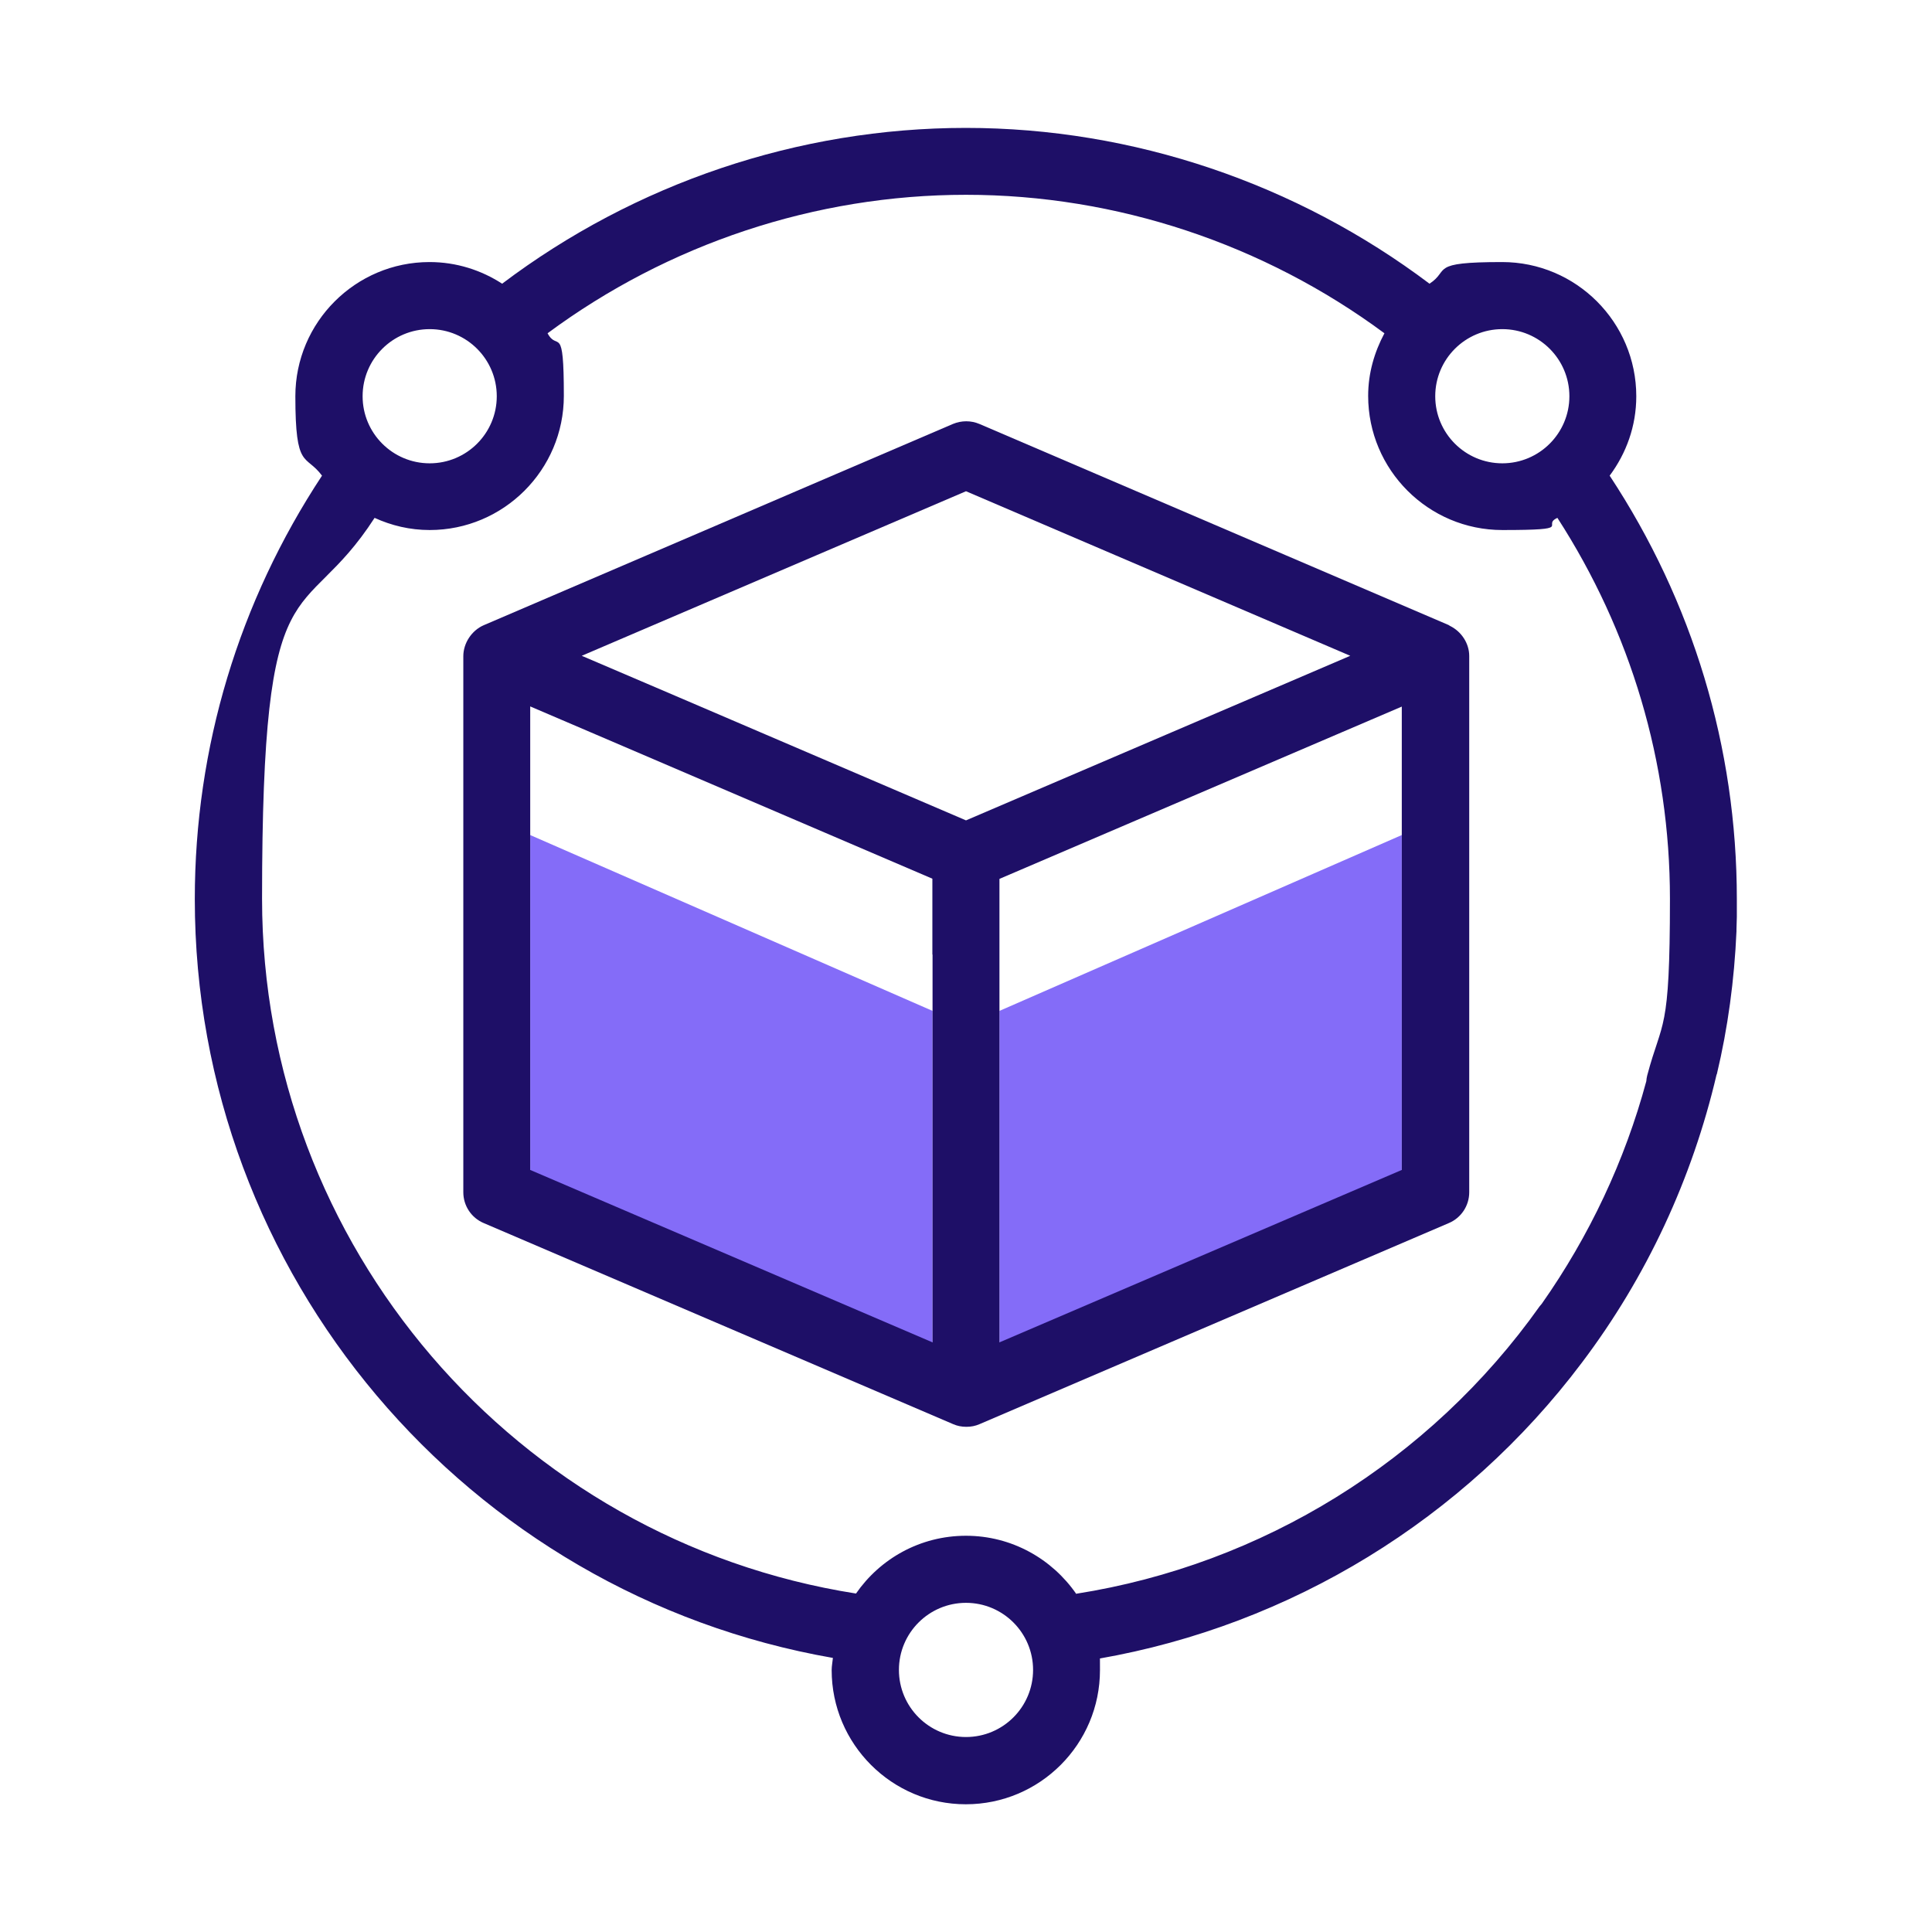
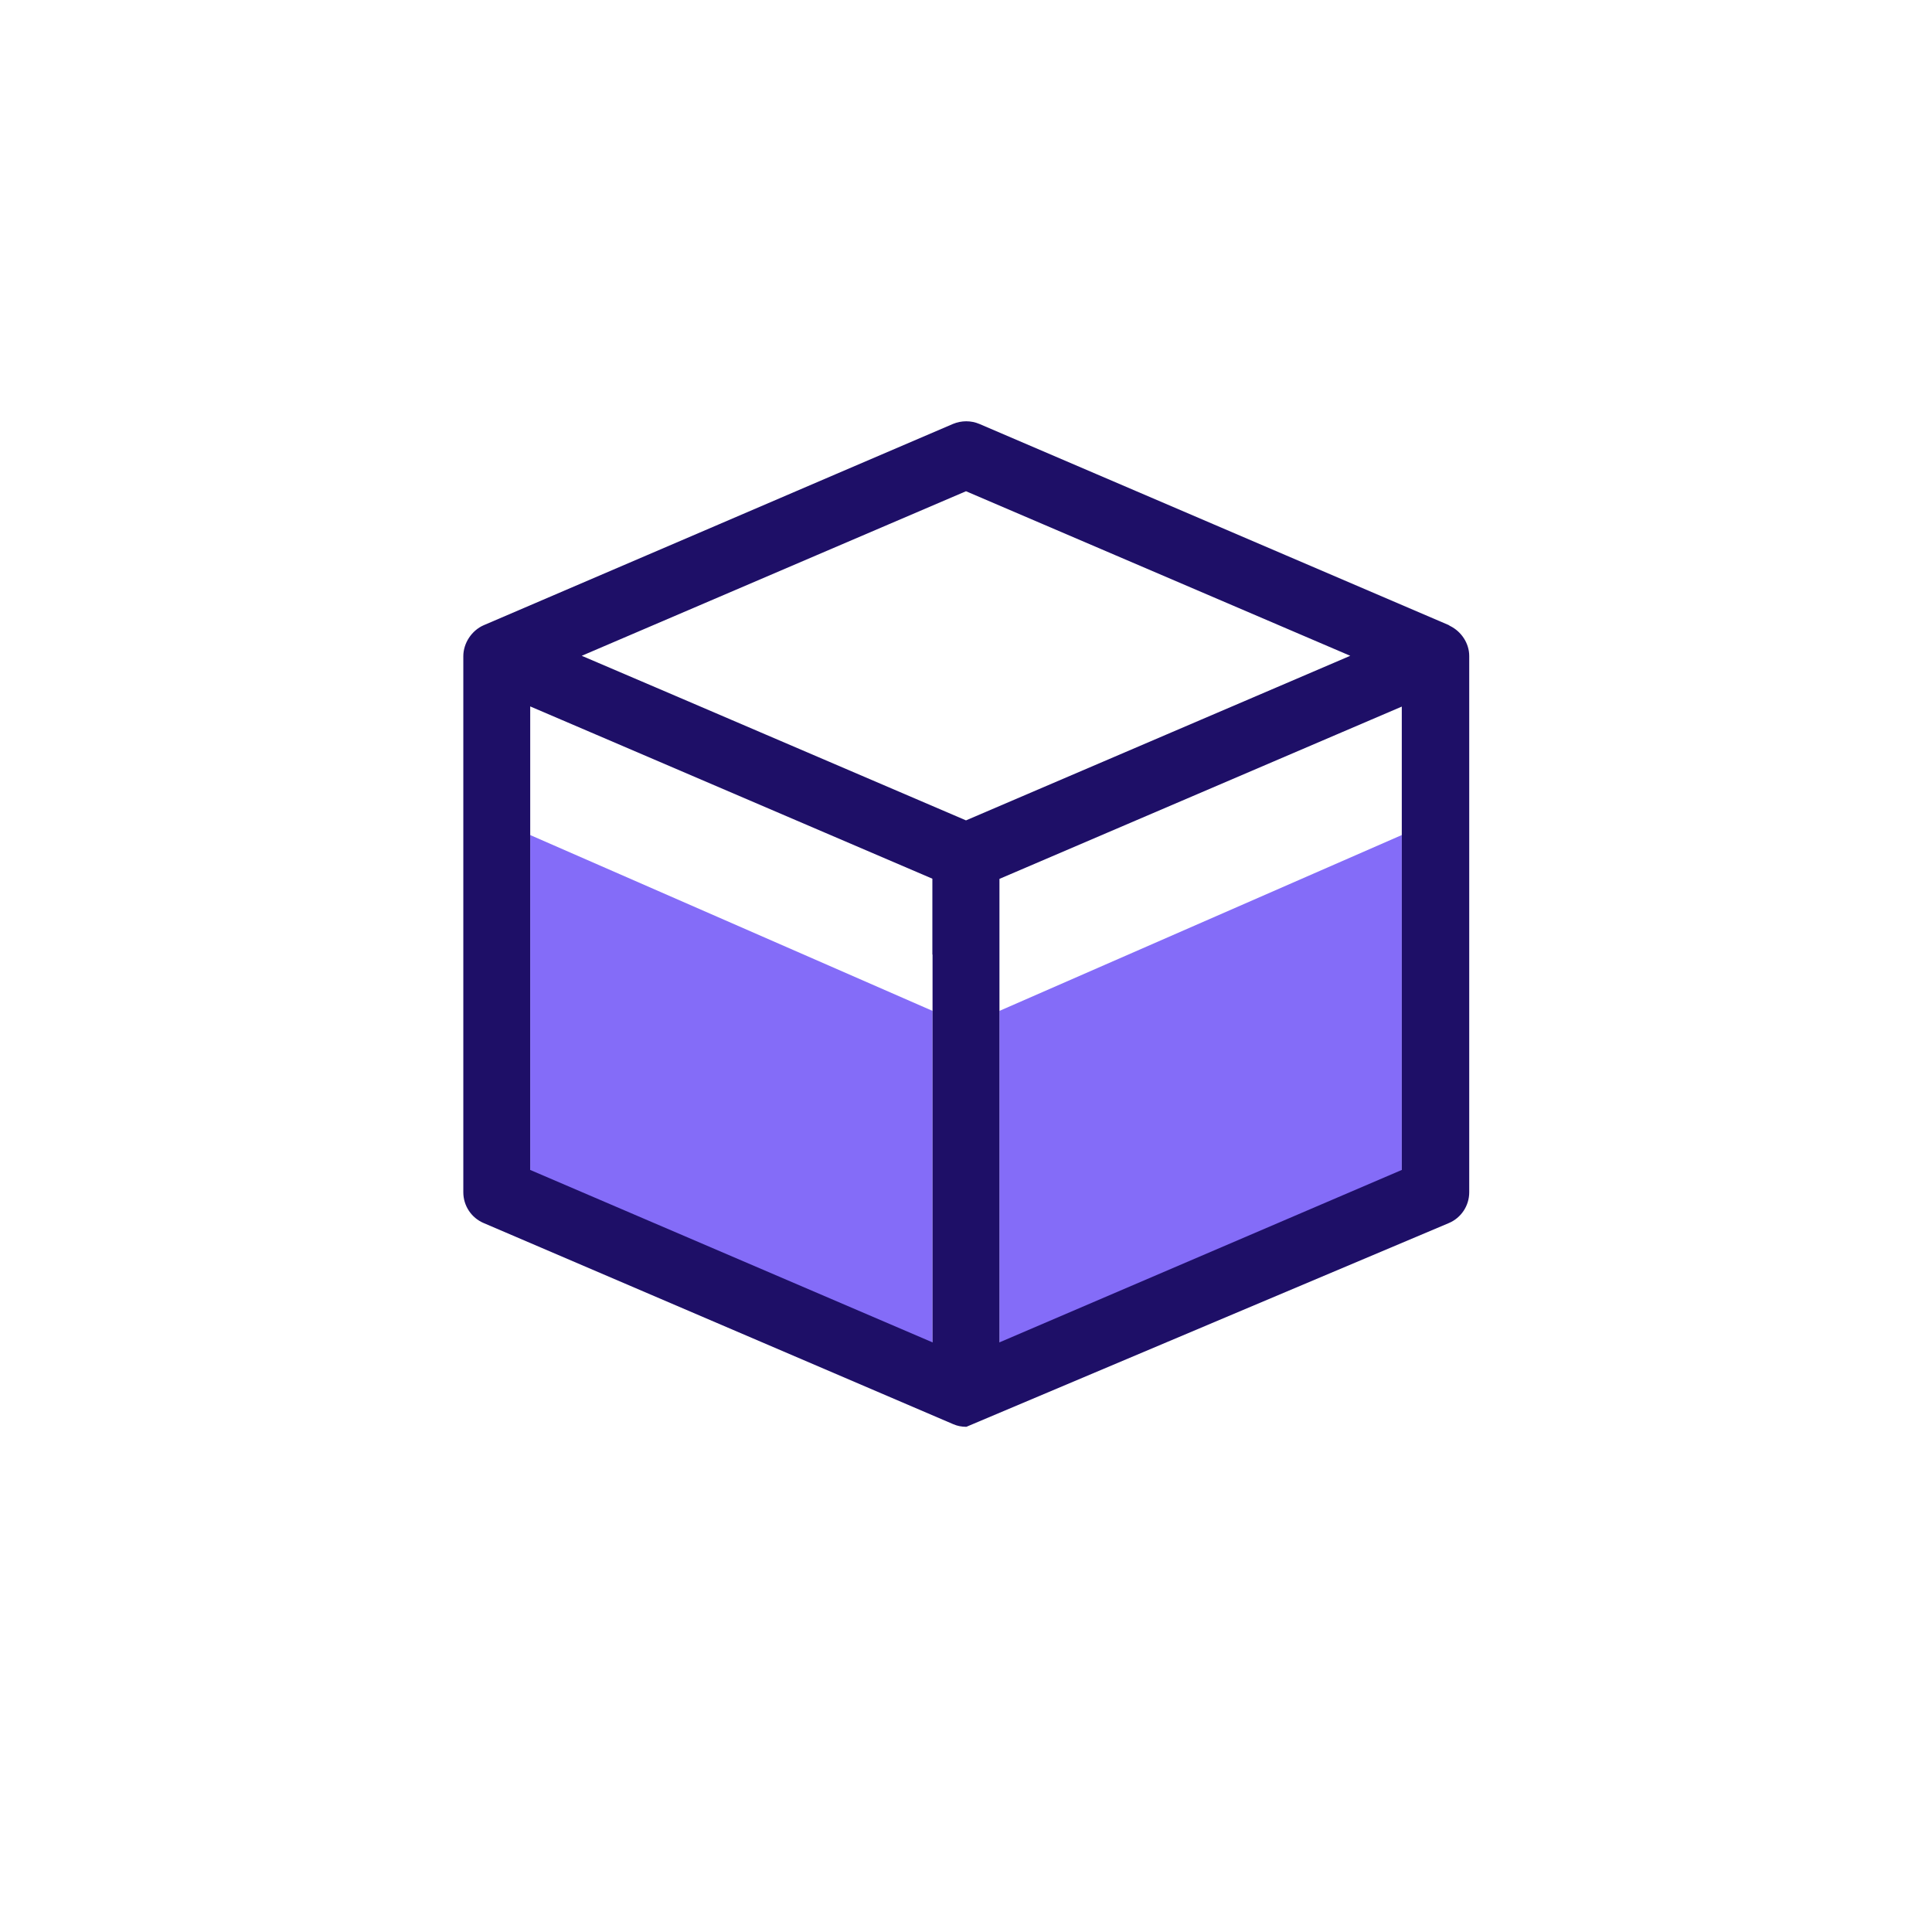
<svg xmlns="http://www.w3.org/2000/svg" width="64" height="64" viewBox="0 0 64 64" fill="none">
-   <path d="M56.871 35.591C57.239 34.05 57.452 32.462 57.523 30.85C57.523 30.826 57.523 30.803 57.523 30.779C57.523 30.643 57.535 30.506 57.535 30.37C57.535 30.335 57.535 30.299 57.535 30.264C57.535 30.104 57.535 29.944 57.535 29.784C57.535 24.752 56.071 19.929 53.322 15.757C53.873 15.016 54.204 14.115 54.204 13.126C54.204 10.678 52.213 8.681 49.76 8.681C47.307 8.681 48.047 8.948 47.354 9.398C42.951 6.08 37.541 4.237 31.994 4.237C26.447 4.237 21.037 6.074 16.634 9.398C15.941 8.948 15.117 8.681 14.228 8.681C11.781 8.681 9.784 10.672 9.784 13.126C9.784 15.579 10.121 15.022 10.667 15.757C7.917 19.929 6.453 24.752 6.453 29.784C6.453 42.228 15.467 52.806 27.591 54.921C27.579 55.058 27.55 55.188 27.55 55.324C27.55 57.772 29.541 59.769 31.994 59.769C34.447 59.769 36.438 57.778 36.438 55.324C36.438 52.871 36.409 55.069 36.403 54.945C42.756 53.837 48.504 50.323 52.403 45.138C54.548 42.299 56.059 39.04 56.865 35.591H56.871ZM49.766 10.903C50.993 10.903 51.988 11.899 51.988 13.126C51.988 14.352 50.993 15.348 49.766 15.348C48.539 15.348 47.544 14.352 47.544 13.126C47.544 11.899 48.539 10.903 49.766 10.903ZM14.234 10.903C15.461 10.903 16.456 11.899 16.456 13.126C16.456 14.352 15.461 15.348 14.234 15.348C13.007 15.348 12.012 14.352 12.012 13.126C12.012 11.899 13.007 10.903 14.234 10.903ZM32 57.541C30.773 57.541 29.778 56.545 29.778 55.318C29.778 54.092 30.773 53.096 32 53.096C33.227 53.096 34.222 54.092 34.222 55.318C34.222 56.545 33.227 57.541 32 57.541ZM35.656 52.806C34.856 51.644 33.517 50.874 32 50.874C30.483 50.874 29.156 51.632 28.356 52.788C17.09 51.016 8.681 41.262 8.681 29.772C8.681 18.281 9.979 20.918 12.409 17.155C12.966 17.41 13.582 17.558 14.234 17.558C16.681 17.558 18.678 15.567 18.678 13.114C18.678 10.661 18.471 11.662 18.139 11.04C22.133 8.083 27.004 6.453 32 6.453C36.996 6.453 41.873 8.089 45.861 11.04C45.529 11.662 45.322 12.361 45.322 13.114C45.322 15.561 47.313 17.558 49.766 17.558C52.219 17.558 51.034 17.41 51.591 17.155C54.021 20.918 55.319 25.256 55.319 29.772C55.319 34.287 55.064 33.748 54.566 35.626C54.548 35.692 54.542 35.751 54.536 35.816C53.825 38.453 52.646 40.954 51.07 43.194C51.046 43.218 51.028 43.247 51.004 43.271C47.372 48.391 41.807 51.828 35.656 52.794V52.806Z" fill="#1E0F67" />
  <path d="M17.564 27.662V29.944V38.827L30.892 44.533V35.65V33.487L17.564 27.662Z" fill="#846CF8" />
  <path d="M33.108 33.487V35.65V44.533L46.436 38.827V29.944V27.662L33.108 33.487Z" fill="#846CF8" />
-   <path d="M48.024 20.729C48.012 20.723 48 20.711 47.988 20.705L32.444 14.044C32.166 13.926 31.852 13.926 31.567 14.044C31.567 14.044 23.822 17.363 23.816 17.369L16.024 20.711C15.627 20.883 15.348 21.304 15.348 21.736V39.496C15.348 39.941 15.615 40.344 16.024 40.516C16.024 40.516 31.567 47.176 31.573 47.176C31.71 47.236 31.852 47.265 32.012 47.265C32.172 47.265 32.314 47.236 32.45 47.176L47.994 40.516C48.403 40.344 48.67 39.941 48.67 39.496V21.73C48.67 21.31 48.409 20.919 48.035 20.735L48.024 20.729ZM30.892 31.627V44.468L17.564 38.756V23.401L19.739 24.332L30.886 29.108V31.615L30.892 31.627ZM32 27.176L22.501 23.105L19.271 21.724L27.046 18.394L32 16.273L44.729 21.724L41.63 23.052L39.775 23.846L32 27.176ZM46.436 27.591V38.756L33.108 44.468V29.114L44.427 24.267L46.436 23.407V27.591Z" fill="#1E0F67" />
+   <path d="M48.024 20.729C48.012 20.723 48 20.711 47.988 20.705L32.444 14.044C32.166 13.926 31.852 13.926 31.567 14.044C31.567 14.044 23.822 17.363 23.816 17.369L16.024 20.711C15.627 20.883 15.348 21.304 15.348 21.736V39.496C15.348 39.941 15.615 40.344 16.024 40.516C16.024 40.516 31.567 47.176 31.573 47.176C31.71 47.236 31.852 47.265 32.012 47.265L47.994 40.516C48.403 40.344 48.67 39.941 48.67 39.496V21.73C48.67 21.31 48.409 20.919 48.035 20.735L48.024 20.729ZM30.892 31.627V44.468L17.564 38.756V23.401L19.739 24.332L30.886 29.108V31.615L30.892 31.627ZM32 27.176L22.501 23.105L19.271 21.724L27.046 18.394L32 16.273L44.729 21.724L41.63 23.052L39.775 23.846L32 27.176ZM46.436 27.591V38.756L33.108 44.468V29.114L44.427 24.267L46.436 23.407V27.591Z" fill="#1E0F67" />
</svg>